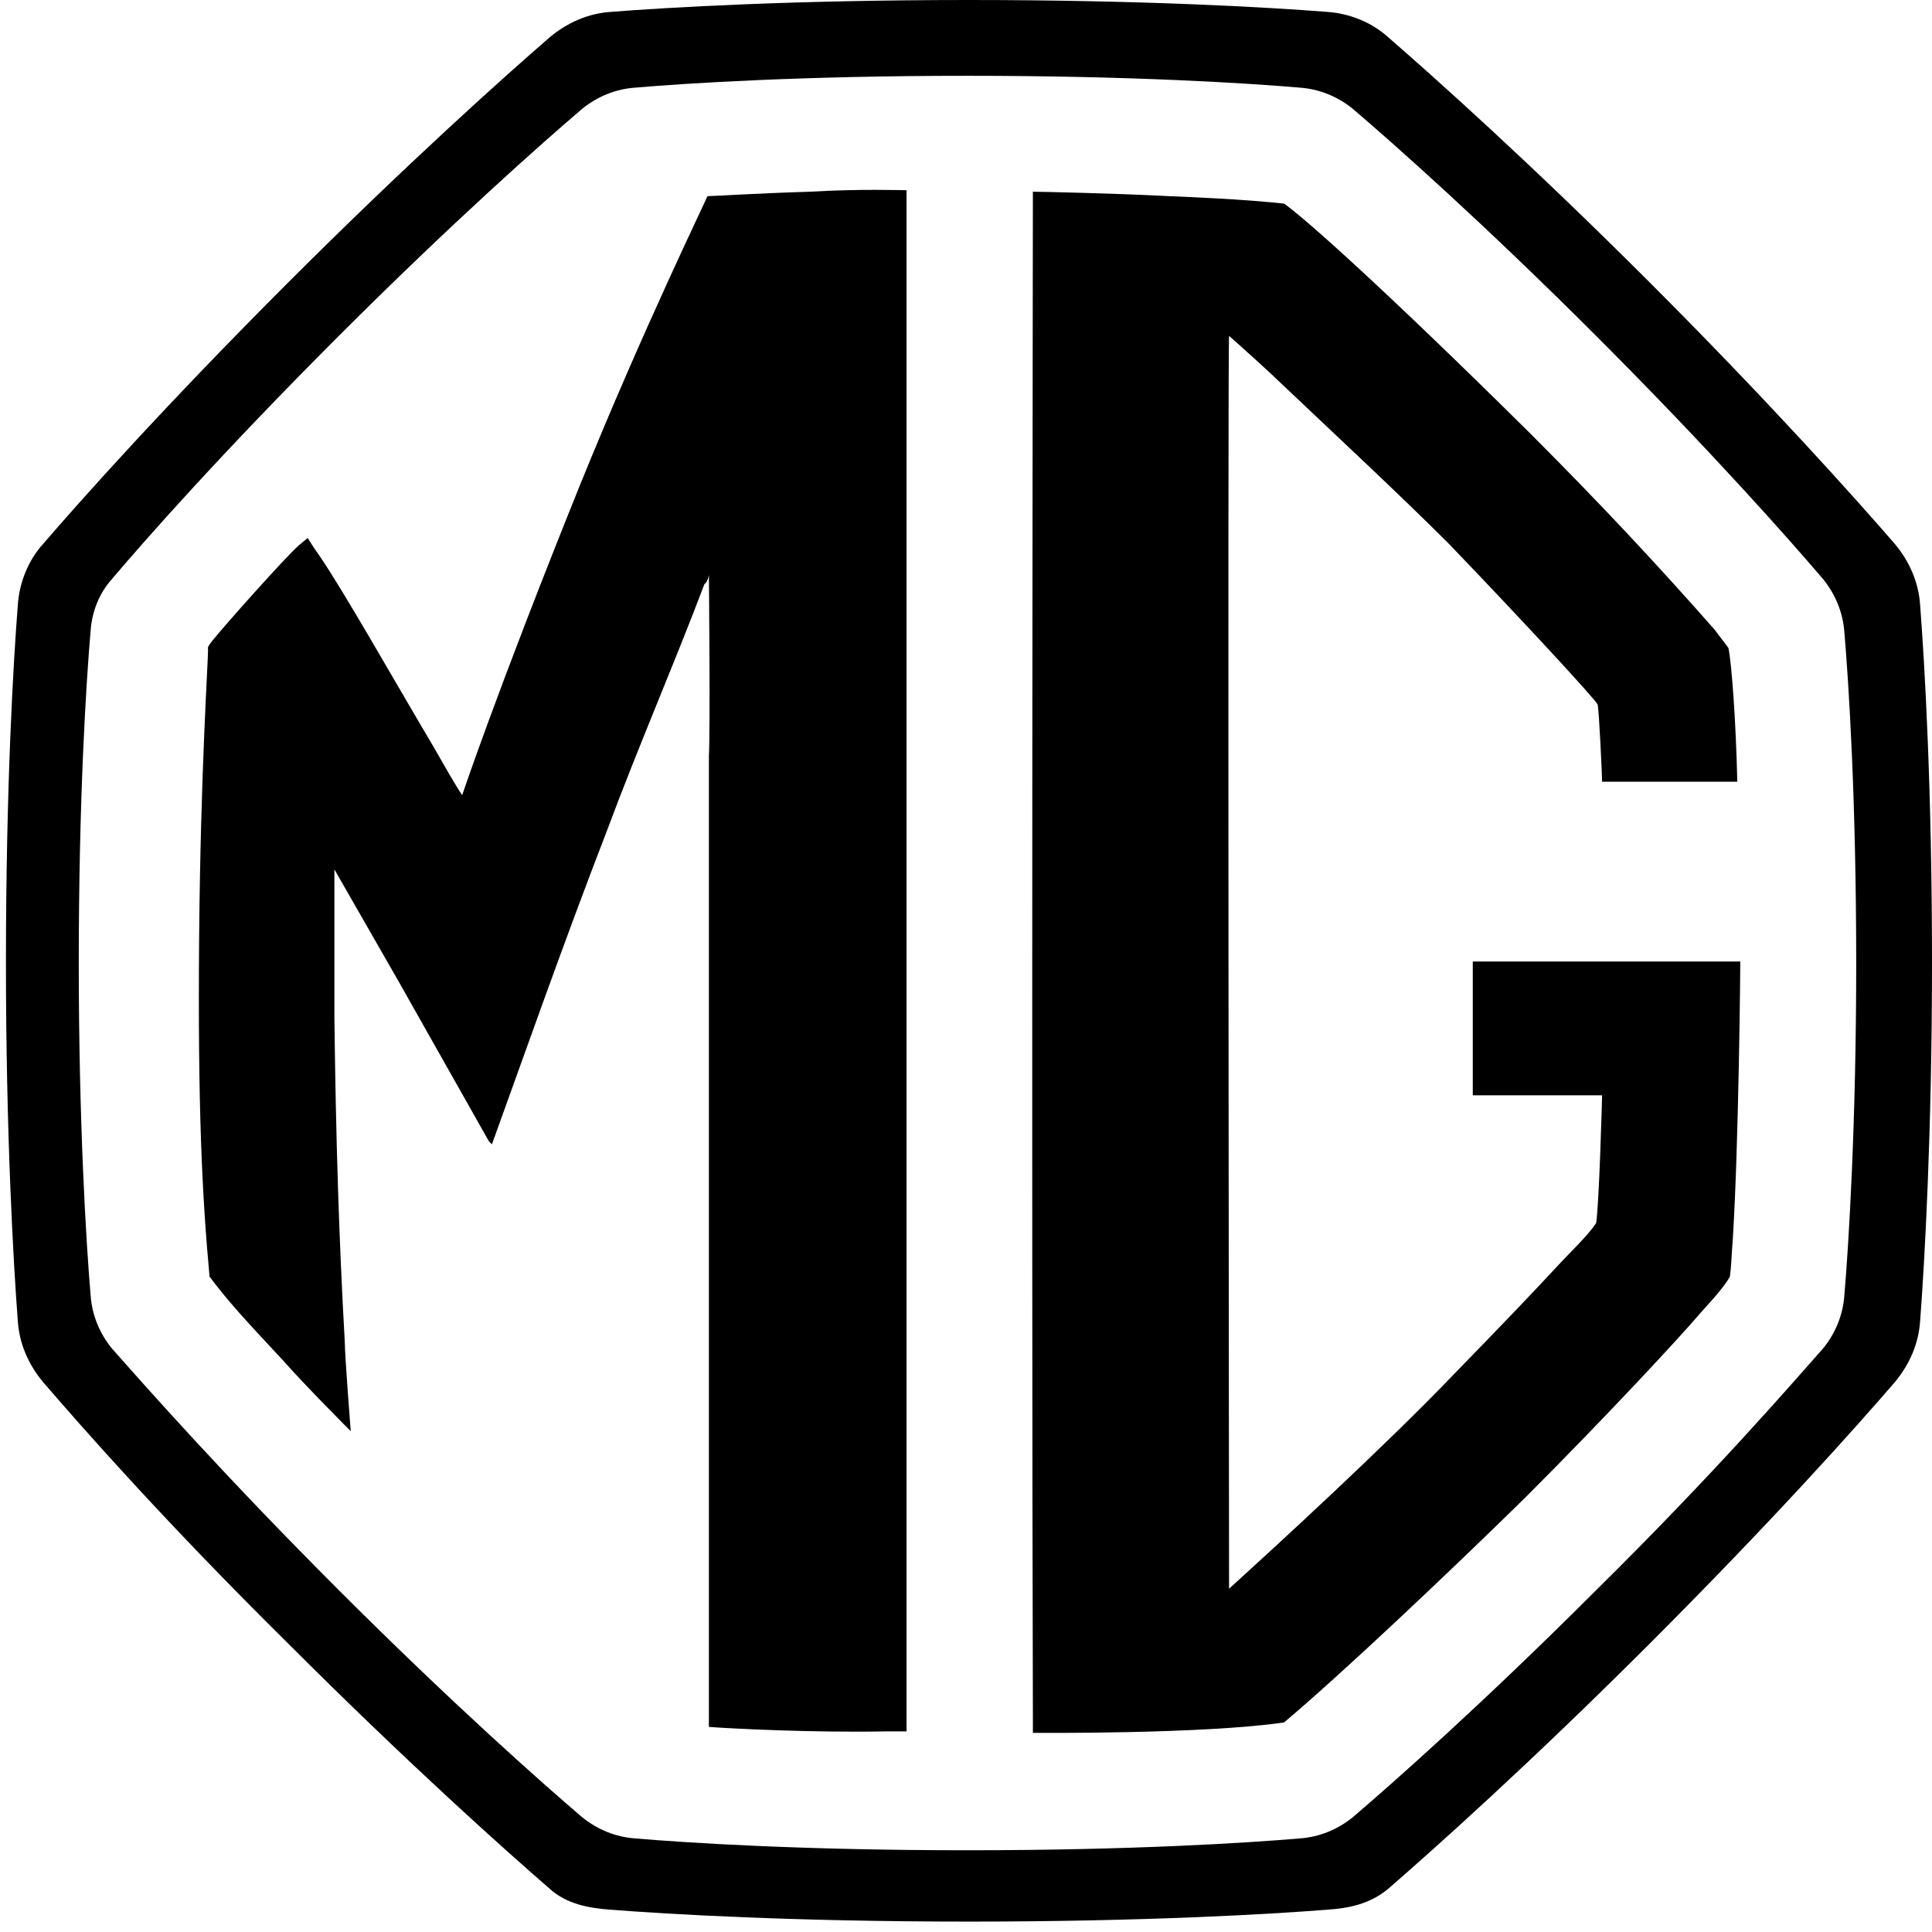
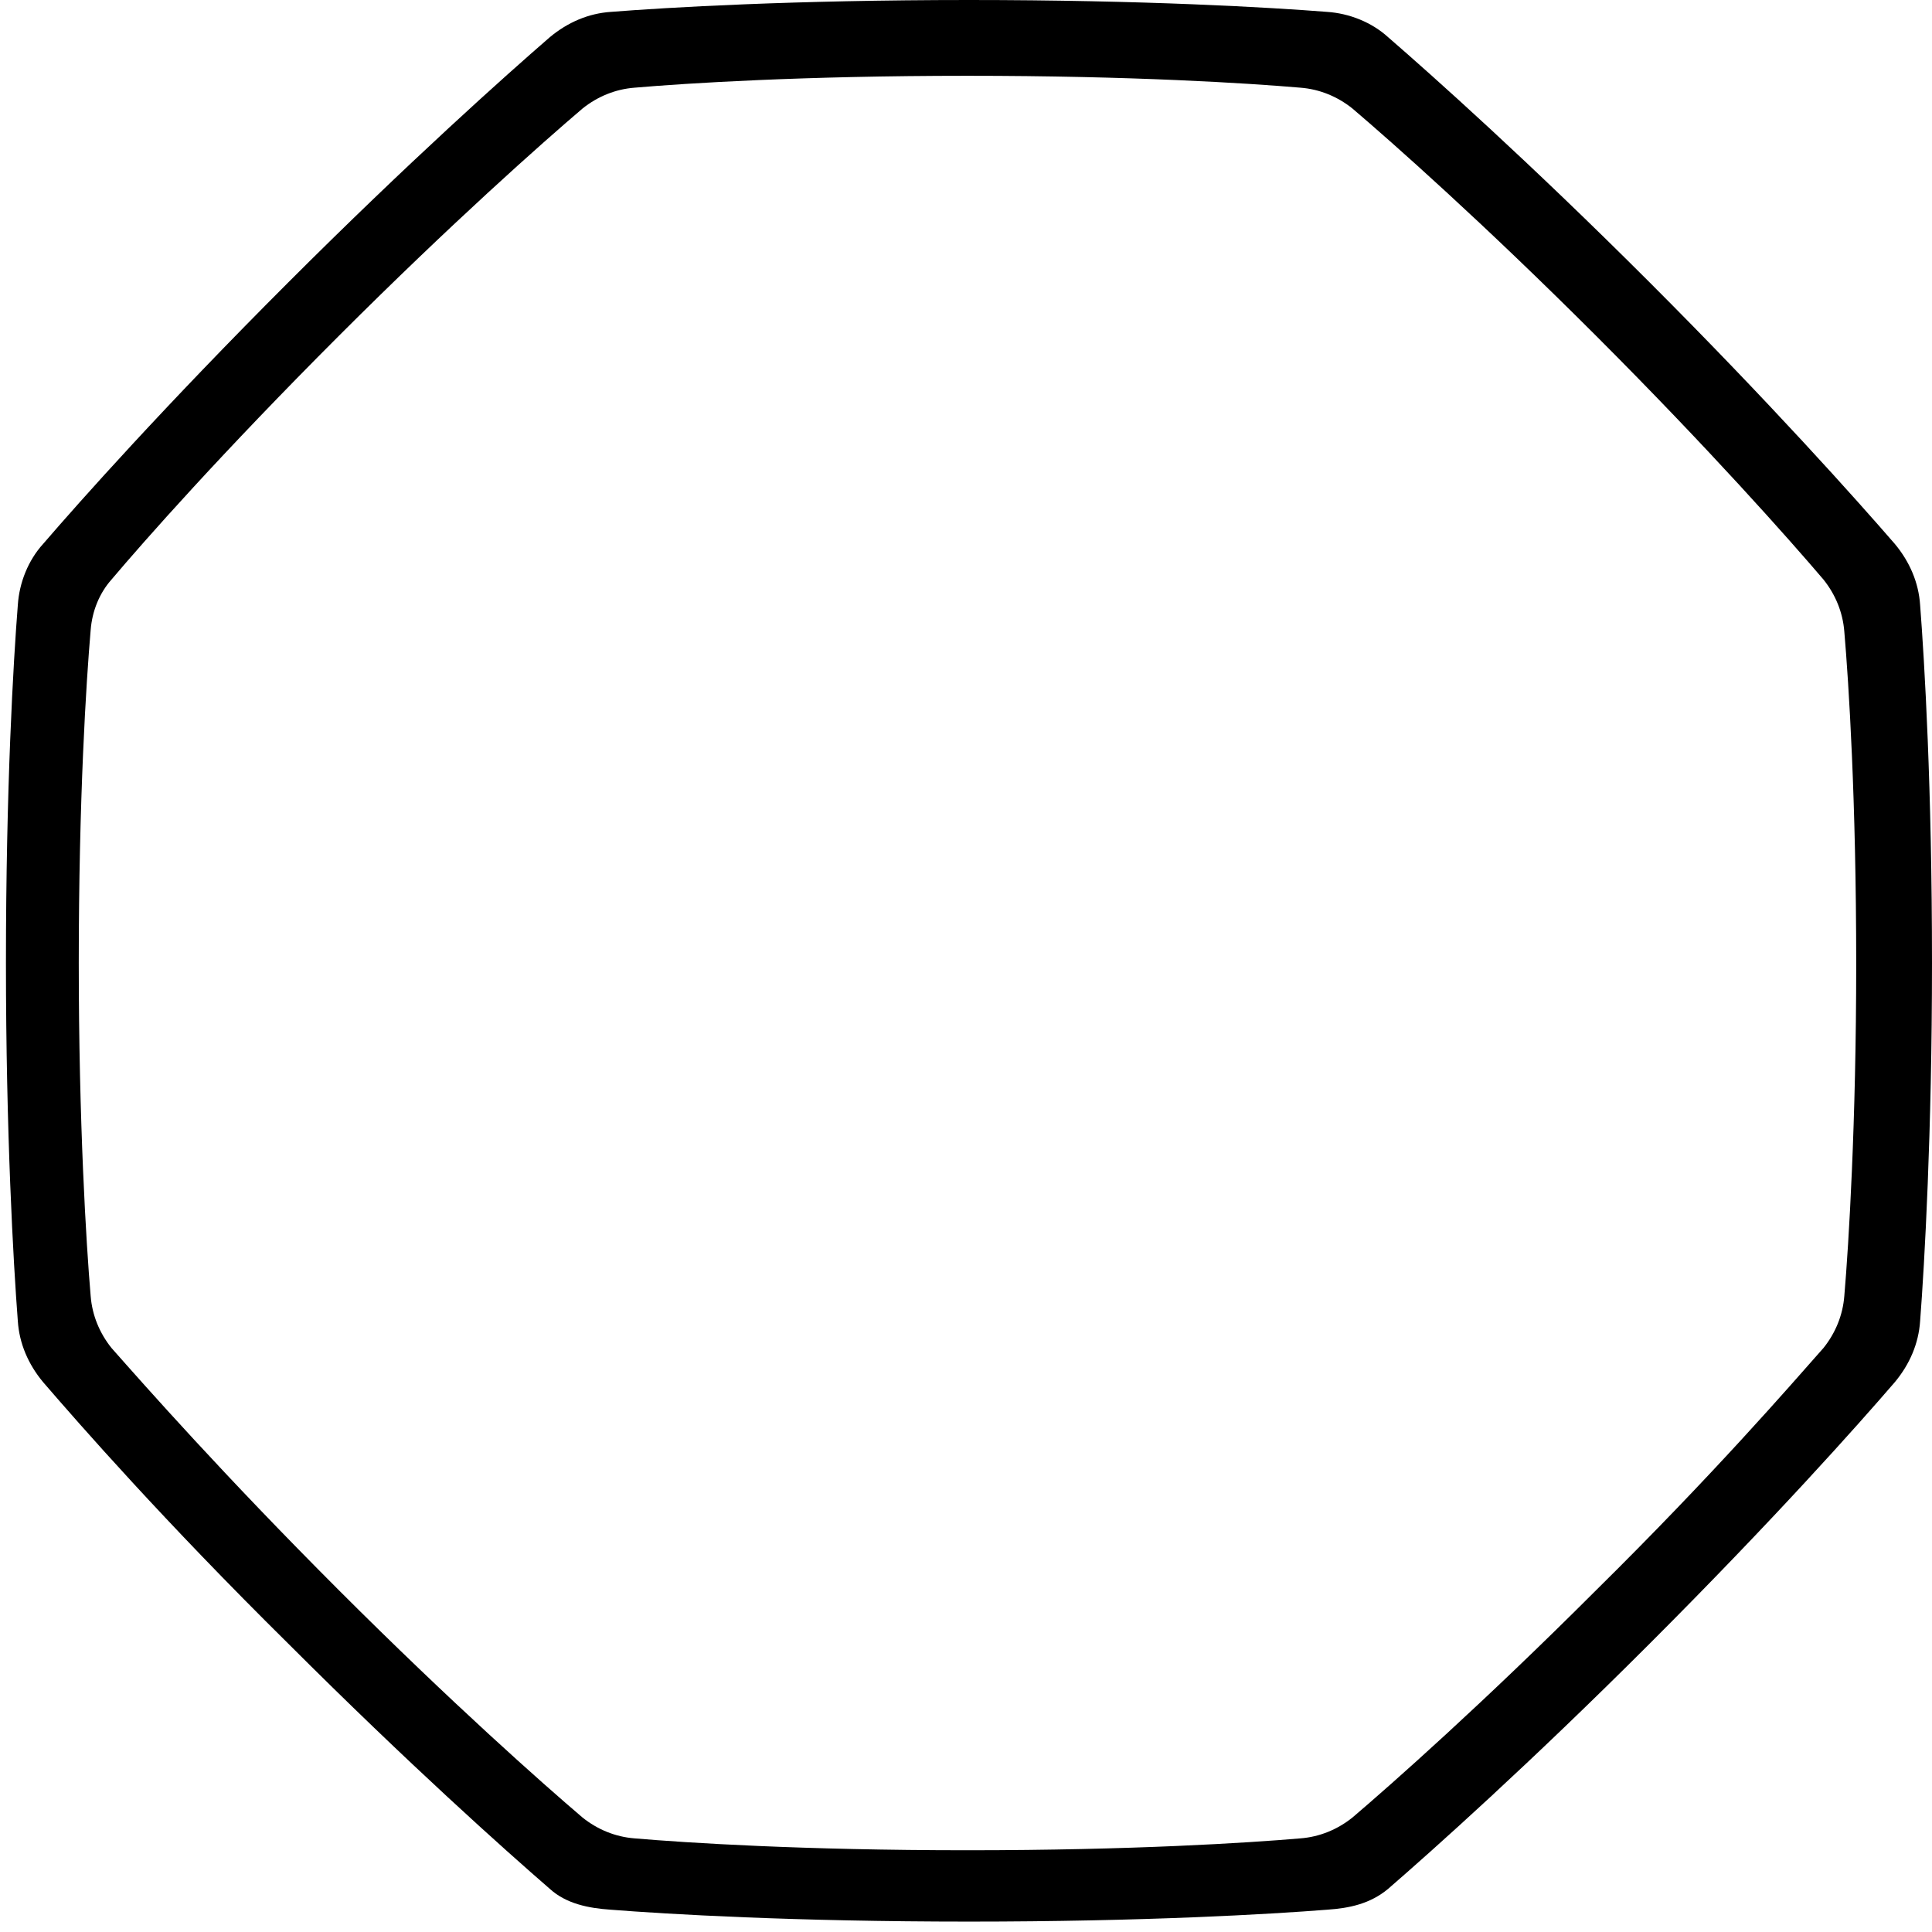
<svg xmlns="http://www.w3.org/2000/svg" width="50" height="50" viewBox="0 0 130 130" fill="none">
  <path d="M129.2 40.7C129.1 39.2 128.5 37.8 127.5 36.6C124.9 33.6 119.1 27.1 111 19C102.9 10.9 96.4 5.1 93.4 2.5C92.3 1.5 90.8 0.9 89.3 0.8C85.5 0.5 77 0 65.2 0C53.4 0 44.9 0.5 41.1 0.8C39.6 0.9 38.2 1.5 37 2.5C34 5.1 27.5 10.9 19.4 19C11 27.4 5.4 33.7 2.9 36.6C1.9 37.7 1.3 39.2 1.2 40.7C0.9 44.5 0.4 53 0.4 64.8C0.4 76.2 0.9 85 1.2 88.9C1.3 90.4 1.9 91.8 2.9 93C5.4 95.9 11 102.3 19.4 110.6C27.5 118.7 34 124.5 37 127.1C38.1 128.1 39.6 128.4 41.1 128.5C44.9 128.8 53.4 129.3 65.2 129.3C77 129.3 85.5 128.8 89.3 128.5C90.8 128.4 92.2 128.1 93.4 127.1C96.4 124.5 102.9 118.7 111 110.6C119.4 102.2 125 95.9 127.5 93C128.5 91.8 129.1 90.4 129.2 88.9C129.5 85 130 76.2 130 64.8C130 53 129.5 44.6 129.2 40.7ZM124.1 87.2C124 88.5 123.5 89.7 122.7 90.7C120.4 93.3 115.3 99.2 107.4 107C99.8 114.6 93.7 120 91 122.3C90 123.1 88.8 123.6 87.5 123.7C84 124 76.2 124.5 65.1 124.5C54 124.5 46.2 124 42.7 123.7C41.4 123.6 40.2 123.1 39.2 122.3C36.5 120 30.4 114.6 22.8 107C15 99.2 9.8 93.3 7.5 90.7C6.7 89.7 6.2 88.5 6.1 87.2C5.8 83.7 5.3 75.5 5.3 64.8C5.3 53.7 5.8 45.9 6.1 42.4C6.2 41.1 6.7 39.9 7.5 39C9.7 36.4 14.9 30.5 22.8 22.6C30.4 15 36.5 9.6 39.2 7.3C40.2 6.5 41.4 6 42.7 5.9C46.2 5.6 54 5.1 65.1 5.1C76.2 5.1 84 5.6 87.5 5.9C88.8 6 90 6.5 91 7.3C93.7 9.6 99.8 15 107.4 22.6C115 30.2 120.4 36.3 122.7 39C123.5 40 124 41.2 124.1 42.5C124.4 46 124.9 53.8 124.9 64.9C124.9 75.5 124.4 83.7 124.1 87.2Z" fill="black">
	</path>
-   <path d="M116.9 52.6C116.8 48.3 116.501 44.5 116.301 43.6C116.101 43.3 115.6 42.7 115.4 42.4C111.7 38.2 107.9 34.1 102.9 29.1C93.001 19.3 87.701 14.6 86.4 13.7C85.4 13.6 83.6 13.4 78.701 13.2C74.8 13 69.9 12.9 69.501 12.9C69.501 13.8 69.4 78.7 69.501 115.7C69.501 116.4 69.501 116.6 69.501 116.6C69.501 116.6 80.9 116.7 86.4 115.9C90.201 112.7 97.3 106 102.601 100.8C108.201 95.2 113 90 114.2 88.6C114.7 88 115.9 86.8 116.4 85.9C116.5 85.2 116.501 84.6 116.601 83.3C117.001 76.8 117.101 65.1 117.101 64.7C116.601 64.7 99.501 64.7 99.1 64.7C99.1 65 99.1 73.7 99.1 73.7C99.3 73.7 107.501 73.7 107.801 73.7C107.801 73.9 107.6 81.1 107.4 82.3C106.8 83.2 105.701 84.2 104.601 85.4C103.301 86.8 101.501 88.7 97.8 92.5C93.201 97.3 85.9 104 82.701 106.9C82.701 106.5 82.6 23.4 82.701 22.6C83.501 23.3 85.6 25.2 86.1 25.7C90.001 29.4 94.1 33.2 97.501 36.6C102.4 41.7 107.3 47 107.5 47.4C107.6 47.8 107.801 52.2 107.801 52.6C108.001 52.6 116.5 52.6 116.9 52.6Z" fill="black">
- 	</path>
-   <path d="M47.7 116.2C47.7 100 47.7 80.6 47.7 50.9C47.8 49 47.7 38.7 47.7 38.7C47.7 38.7 47.6 39.2 47.4 39.3C45.4 44.6 43 50.1 40.8 56C37.9 63.5 35.2 71.2 33.1 77L32.9 76.8L26.8 66L22.5 58.5C22.5 58.5 22.5 67.5 22.5 68.4C22.6 76.6 22.8 83.2 23.2 90.3C23.2 91.2 23.6 96.3 23.6 96.3C23.6 96.3 20.6 93.3 19.1 91.6C16.3 88.6 15.3 87.5 14.1 85.9C13.6 80.5 13.3 74.5 13.4 63C13.5 51.9 14 44.6 14 43.7C14 43.6 13.9 43.6 14.3 43.1C15.1 42.1 19.1 37.6 20.1 36.7C20.6 36.3 20.7 36.2 20.7 36.2C20.7 36.2 21.2 37 21.5 37.4C23.2 39.9 26.3 45.4 29.2 50.3C30.9 53.3 31.1 53.5 31.1 53.5C31.1 53.5 33.4 46.6 39 32.7C43.3 22.1 47.5 13.5 47.6 13.2C47.9 13.2 51.1 13 54.5 12.9C57.9 12.7 60.7 12.8 61 12.8C61 13.4 61 13.8 61 13.8C61 13.8 61 77.4 61 115.3C61 115.7 61 116 61 116.5C60.8 116.5 60.2 116.5 59.7 116.5C54.6 116.6 49 116.3 47.7 116.2Z" fill="black">
- 	</path>
</svg>